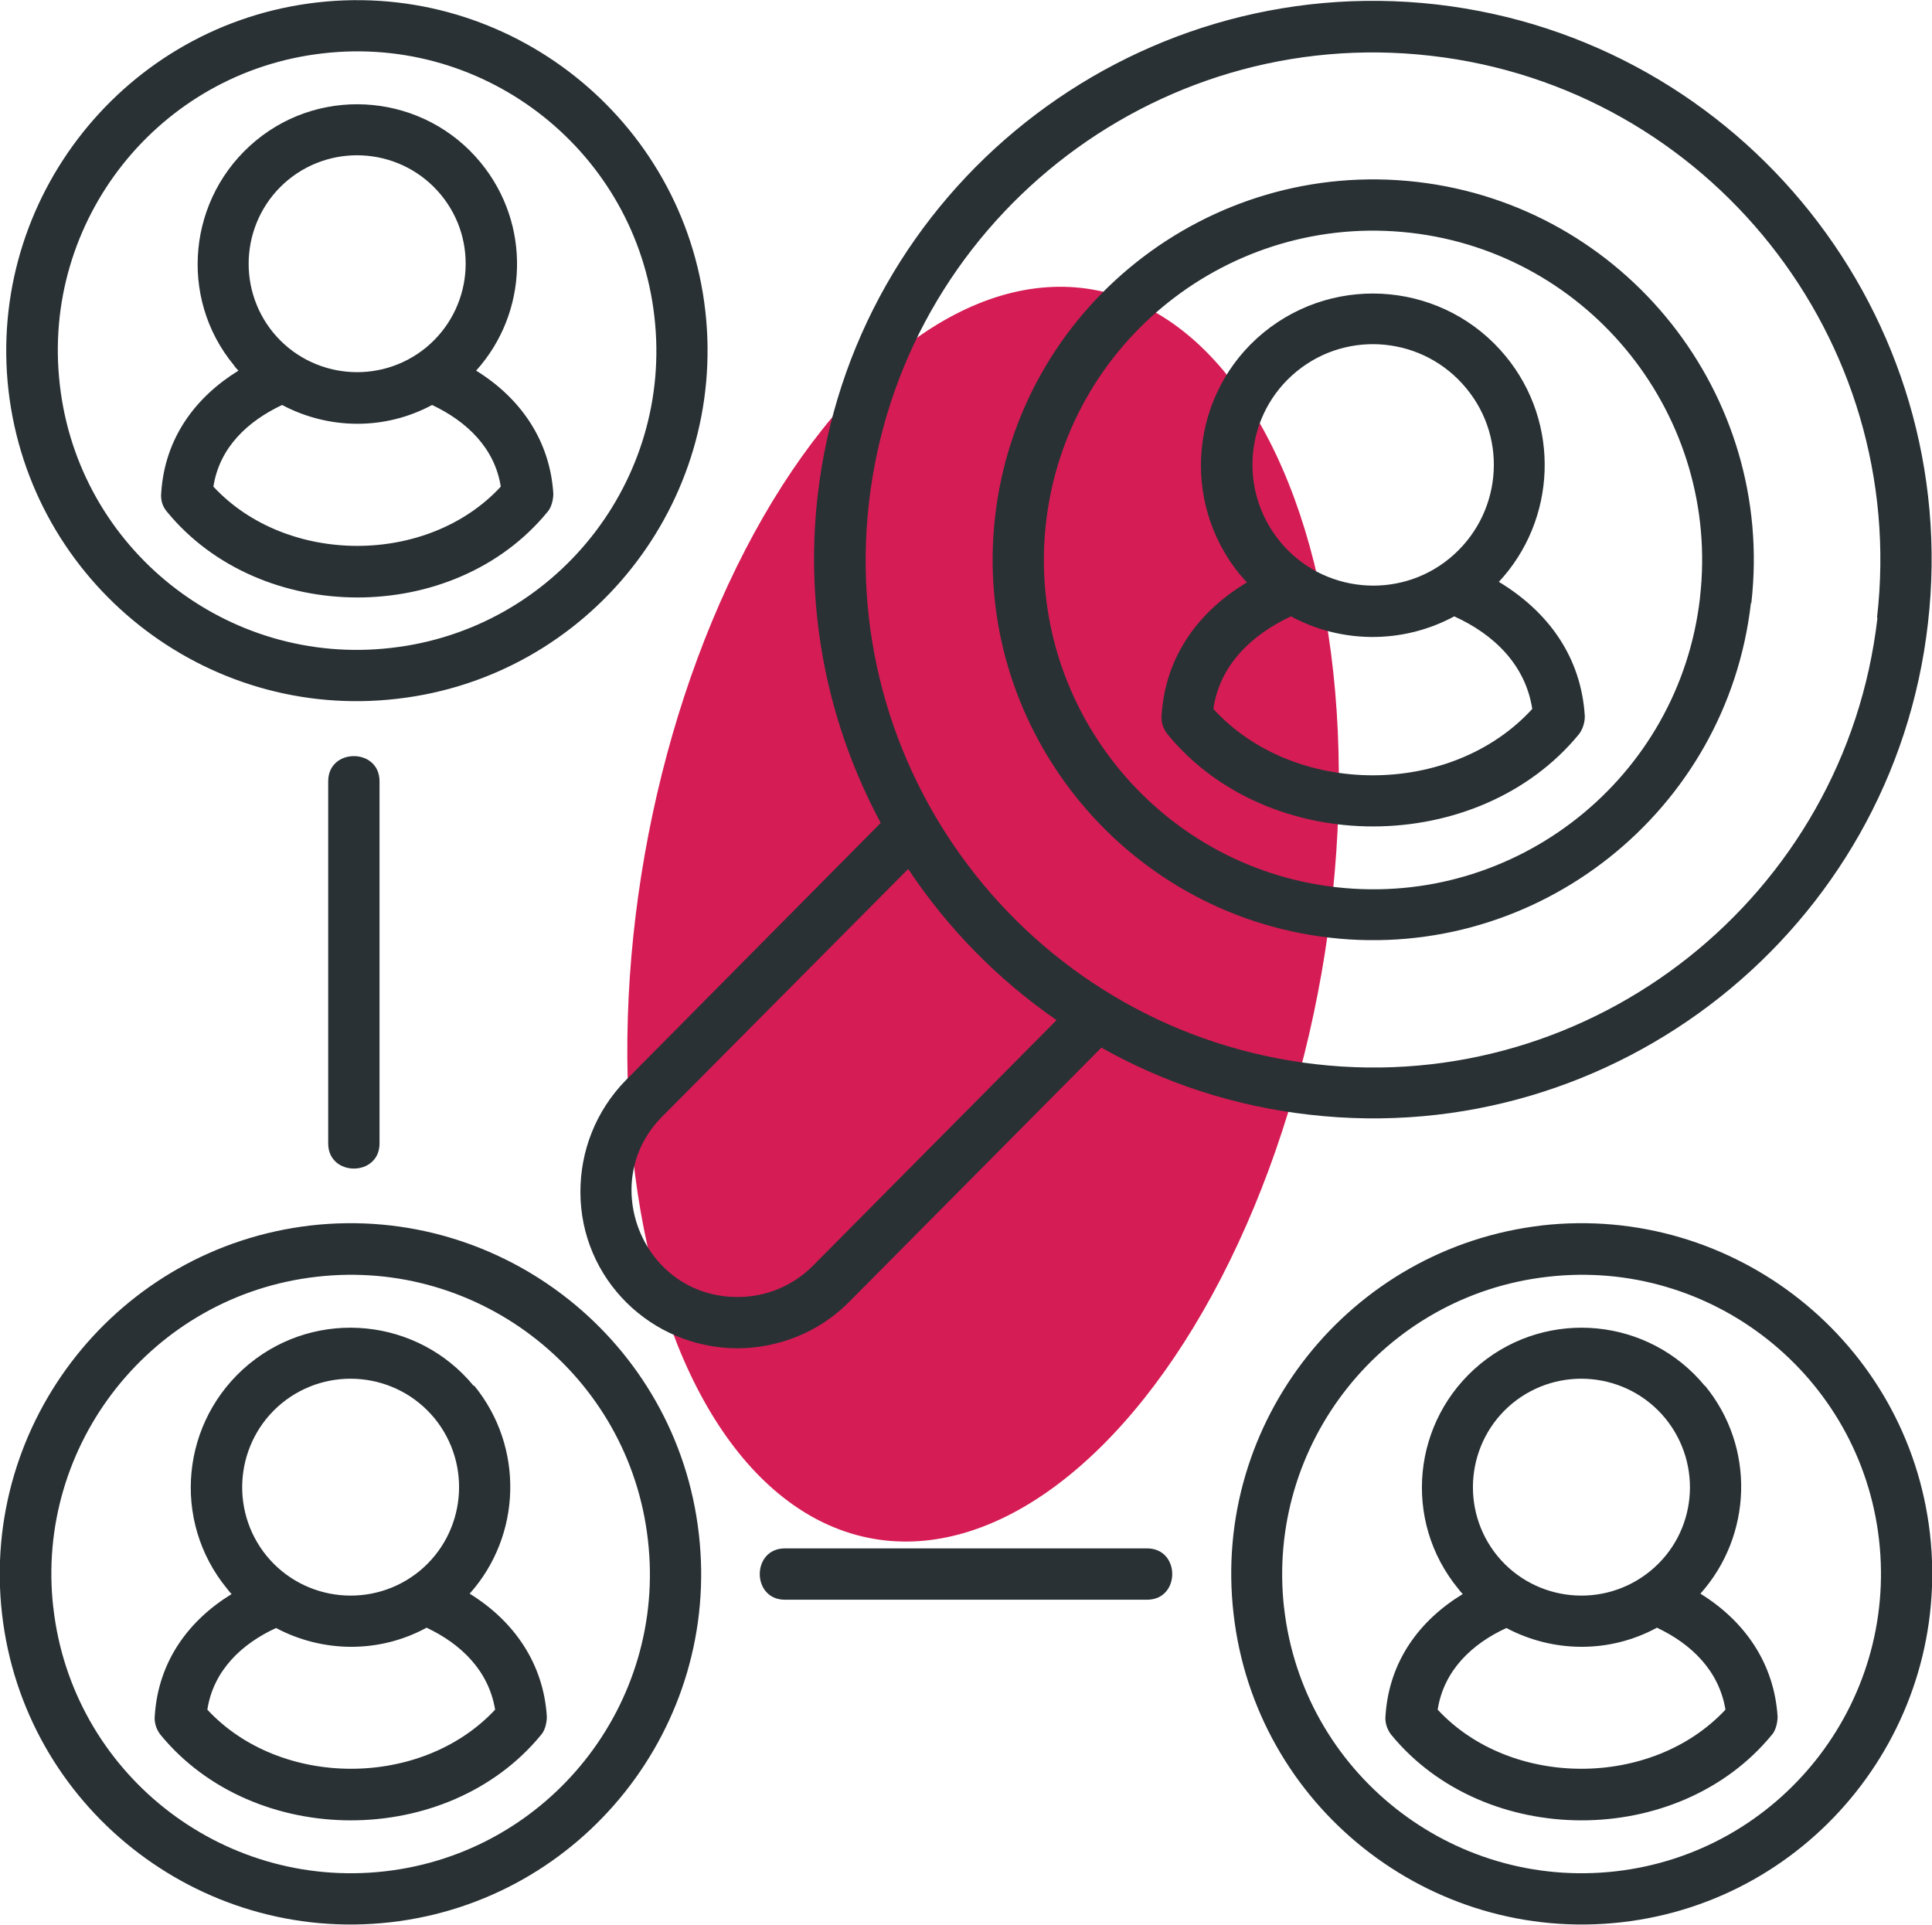
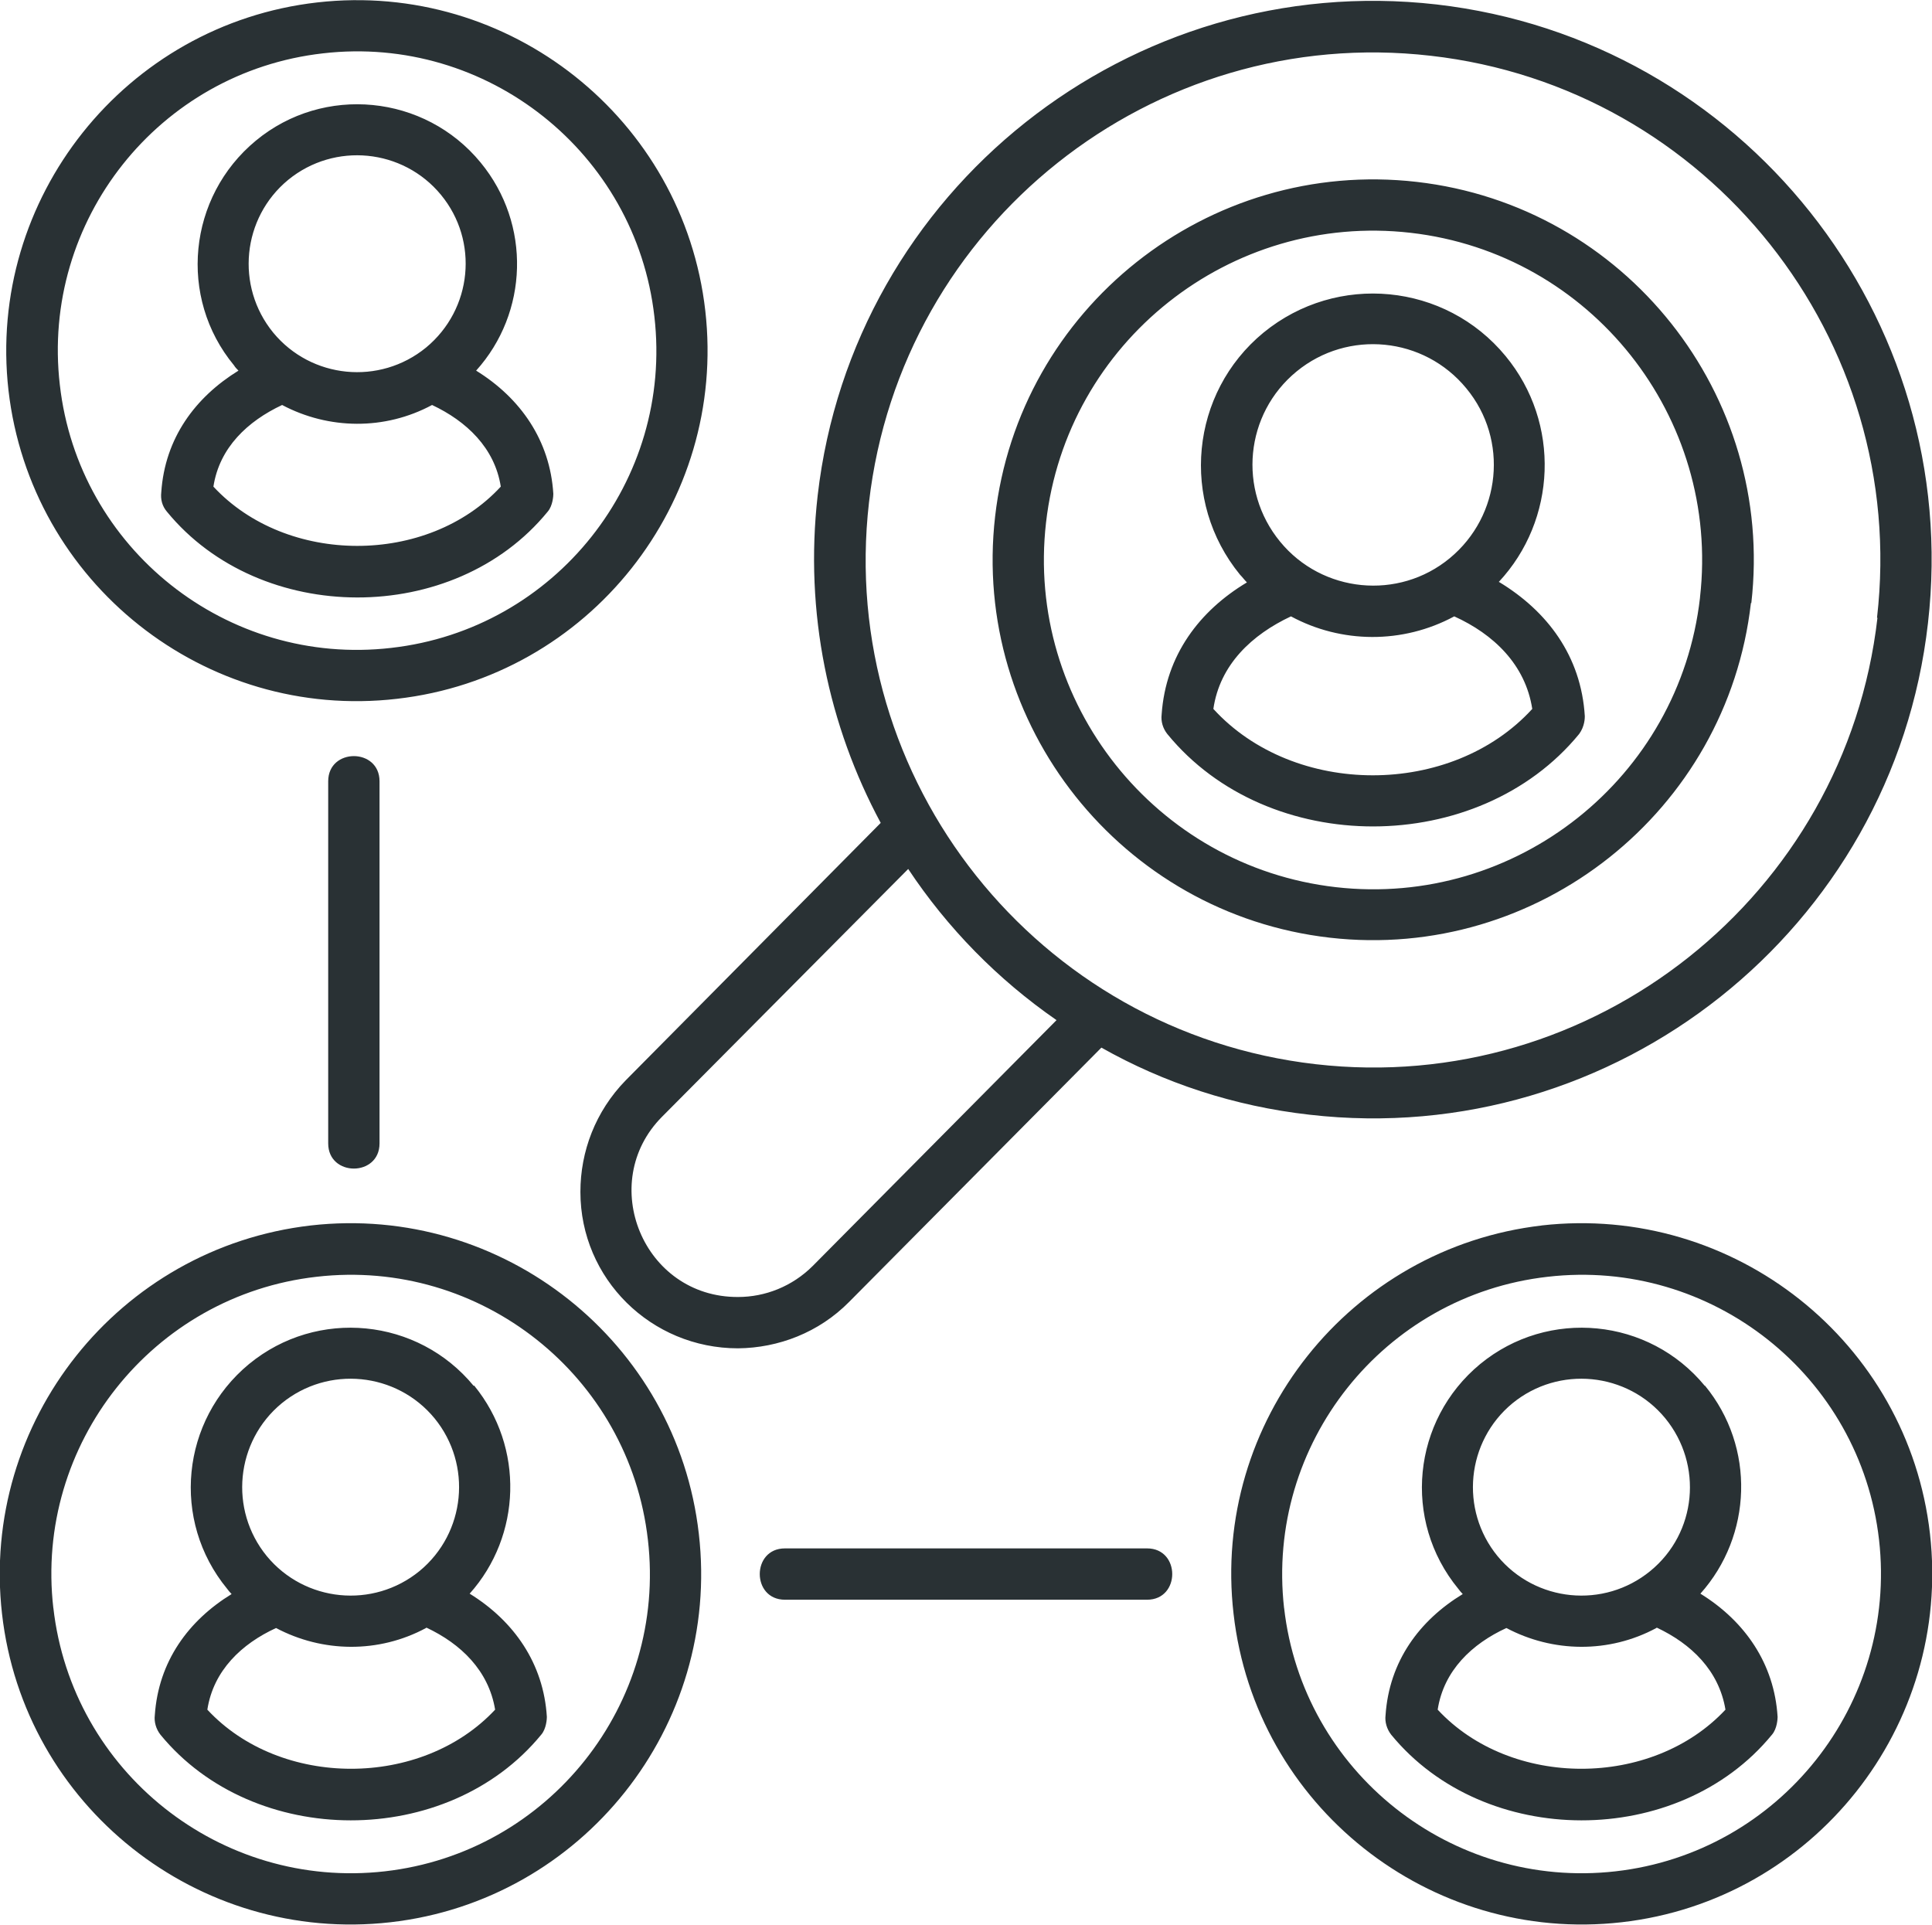
<svg xmlns="http://www.w3.org/2000/svg" id="Layer_2" data-name="Layer 2" viewBox="0 0 47.8 47.62">
  <defs>
    <style>
      .cls-1 {
        fill: #293134;
      }

      .cls-1, .cls-2 {
        stroke-width: 0px;
      }

      .cls-2 {
        fill: #d61c55;
      }
    </style>
  </defs>
  <g id="Layer_1-2" data-name="Layer 1">
    <g>
-       <ellipse class="cls-2" cx="24.32" cy="22.62" rx="15.69" ry="8.5" transform="translate(-2.17 42.65) rotate(-80.02)" />
-       <path class="cls-1" d="M47.7,15.42c-.86,7.57-7.74,13.03-15.3,12.16-1.87-.21-3.61-.79-5.15-1.66l-6.24,6.29c-.75.76-1.75,1.14-2.75,1.15-2.15,0-3.9-1.72-3.9-3.87,0-1,.37-1.99,1.12-2.76l6.31-6.37c-1.29-2.4-1.89-5.2-1.56-8.1C21.1,4.7,27.97-.75,35.54.11c7.57.87,13.03,7.73,12.16,15.31h0ZM38.14,30.32c4.76-.54,9.07,2.88,9.61,7.63.54,4.76-2.88,9.07-7.63,9.61-4.75.54-9.06-2.88-9.6-7.63-.55-4.75,2.88-9.06,7.63-9.61ZM42.18,34.28c1.26,1.53,1.17,3.72-.11,5.15,1.1.68,1.83,1.73,1.91,3.05,0,.04-.01.29-.14.44-2.32,2.83-7.11,2.82-9.42,0-.11-.14-.16-.32-.14-.48.09-1.34.84-2.35,1.91-3-.04-.04-.08-.09-.11-.13-1.39-1.69-1.14-4.17.54-5.56,1.69-1.39,4.18-1.14,5.56.54h0ZM40.98,40.28c-1.17.63-2.56.61-3.71,0-.85.39-1.55,1.05-1.7,2.02,1.81,1.95,5.3,1.95,7.12,0-.16-.97-.85-1.63-1.7-2.03h0ZM41.2,35.09c-.94-1.14-2.63-1.31-3.78-.37-1.14.94-1.31,2.63-.37,3.78.94,1.14,2.63,1.31,3.78.37s1.31-2.63.37-3.78ZM31.77,39.78c.46,4.06,4.14,6.98,8.2,6.52,4.06-.46,6.98-4.14,6.52-8.2-.46-4.06-4.14-6.98-8.2-6.51-4.06.46-6.98,4.14-6.52,8.2ZM7.69,30.32c4.75-.54,9.06,2.88,9.6,7.63.55,4.76-2.88,9.07-7.63,9.61-4.76.54-9.07-2.88-9.61-7.63-.54-4.75,2.88-9.06,7.64-9.61ZM11.73,34.28c1.25,1.53,1.17,3.72-.11,5.15,1.1.68,1.83,1.73,1.91,3.05,0,.04-.01.29-.14.44-2.32,2.83-7.11,2.82-9.42,0-.11-.14-.16-.32-.14-.48.09-1.34.84-2.35,1.9-3-.04-.04-.08-.09-.11-.13-1.39-1.69-1.14-4.17.54-5.56,1.69-1.39,4.18-1.14,5.56.54h0ZM10.54,40.28c-1.17.63-2.56.61-3.71,0-.85.39-1.55,1.05-1.7,2.02,1.81,1.95,5.3,1.95,7.12,0-.16-.97-.85-1.63-1.7-2.03h0ZM10.75,35.09c-.94-1.14-2.63-1.31-3.78-.37-1.14.94-1.31,2.63-.37,3.78.94,1.14,2.63,1.31,3.78.37,1.14-.94,1.31-2.63.37-3.78ZM1.32,39.78c.46,4.06,4.14,6.98,8.2,6.52,4.06-.46,6.98-4.14,6.51-8.2-.46-4.06-4.14-6.98-8.2-6.51-4.05.46-6.98,4.14-6.51,8.2ZM19.42,39.58c-.83,0-.83-1.27,0-1.27h8.96c.83,0,.83,1.27,0,1.27h-8.96ZM8.12,19.33c0-.83,1.27-.83,1.27,0v8.96c0,.83-1.27.83-1.27,0v-8.96ZM7.85.06c4.75-.54,9.06,2.88,9.6,7.63.54,4.75-2.88,9.06-7.63,9.6C5.07,17.84.76,14.42.21,9.66-.33,4.91,3.1.6,7.85.06ZM11.89,4.02c1.26,1.53,1.18,3.72-.11,5.15,1.1.68,1.83,1.73,1.91,3.05,0,.04-.01.29-.14.44-2.32,2.84-7.11,2.82-9.42,0-.12-.14-.16-.31-.14-.48.09-1.34.84-2.35,1.91-3.01-.04-.04-.08-.08-.11-.13-1.39-1.68-1.14-4.17.54-5.56,1.68-1.39,4.18-1.14,5.56.54h0ZM10.69,10.02c-1.17.63-2.56.61-3.71,0-.85.4-1.55,1.05-1.7,2.02,1.81,1.95,5.3,1.96,7.11,0-.15-.96-.85-1.62-1.7-2.02h0ZM10.91,4.82c-.94-1.14-2.63-1.31-3.78-.37-1.14.94-1.31,2.63-.37,3.78.94,1.14,2.63,1.31,3.78.37,1.15-.95,1.31-2.64.37-3.78h0ZM1.48,9.52c.46,4.06,4.14,6.98,8.2,6.51,4.06-.46,6.98-4.14,6.51-8.2C15.73,3.78,12.05.85,7.99,1.32,3.93,1.78,1.01,5.46,1.48,9.52ZM37.09,14.4c1.19.72,2.03,1.83,2.12,3.32,0,.04,0,.25-.14.44-2.49,3.04-7.69,3.06-10.19,0-.11-.14-.16-.31-.14-.48.1-1.47.94-2.57,2.11-3.27-.06-.06-.11-.13-.17-.19-1.49-1.82-1.23-4.5.58-5.99,1.82-1.49,4.5-1.23,5.99.58,1.37,1.66,1.26,4.06-.17,5.59h0ZM31.94,15.25c-.96.45-1.76,1.19-1.92,2.29,2,2.19,5.89,2.19,7.89,0-.17-1.1-.96-1.85-1.93-2.29-1.28.69-2.8.67-4.04,0h0ZM36.28,9.61c-1.05-1.28-2.93-1.46-4.2-.42-1.28,1.05-1.46,2.93-.41,4.21,1.04,1.27,2.93,1.46,4.2.41,1.27-1.05,1.46-2.93.41-4.2ZM26.14,25.24c-1.46-1.01-2.7-2.28-3.67-3.74l-6.09,6.13c-1.62,1.63-.47,4.47,1.88,4.46.67,0,1.34-.26,1.85-.77l6.04-6.09ZM43.32,14.92c-.59,5.15-5.27,8.87-10.42,8.28-5.15-.59-8.87-5.27-8.28-10.42.59-5.16,5.27-8.87,10.43-8.28,5.16.59,8.87,5.27,8.28,10.42ZM42.06,14.78c.51-4.46-2.7-8.51-7.16-9.02-4.46-.51-8.51,2.7-9.02,7.17-.51,4.46,2.71,8.51,7.17,9.02,4.46.51,8.5-2.7,9.01-7.16ZM46.44,15.28c.79-6.88-4.17-13.12-11.04-13.9-6.88-.79-13.11,4.17-13.9,11.05-.79,6.88,4.17,13.11,11.05,13.9,6.87.79,13.11-4.17,13.9-11.04Z" />
+       <path class="cls-1" d="M47.7,15.42c-.86,7.57-7.74,13.03-15.3,12.16-1.87-.21-3.61-.79-5.15-1.66l-6.24,6.29c-.75.76-1.75,1.14-2.75,1.15-2.15,0-3.9-1.72-3.9-3.87,0-1,.37-1.99,1.12-2.76l6.31-6.37c-1.29-2.4-1.89-5.2-1.56-8.1C21.1,4.7,27.97-.75,35.54.11c7.57.87,13.03,7.73,12.16,15.31h0ZM38.14,30.32c4.76-.54,9.07,2.88,9.61,7.63.54,4.76-2.88,9.07-7.63,9.61-4.75.54-9.06-2.88-9.6-7.63-.55-4.75,2.88-9.06,7.63-9.61ZM42.18,34.28c1.26,1.53,1.17,3.72-.11,5.15,1.1.68,1.83,1.73,1.91,3.05,0,.04-.01.29-.14.44-2.32,2.83-7.11,2.82-9.42,0-.11-.14-.16-.32-.14-.48.09-1.34.84-2.35,1.91-3-.04-.04-.08-.09-.11-.13-1.39-1.69-1.14-4.17.54-5.56,1.69-1.39,4.18-1.14,5.56.54h0ZM40.98,40.28c-1.17.63-2.56.61-3.71,0-.85.39-1.55,1.05-1.7,2.02,1.81,1.95,5.3,1.95,7.12,0-.16-.97-.85-1.63-1.7-2.03h0ZM41.2,35.09c-.94-1.14-2.63-1.31-3.78-.37-1.14.94-1.31,2.63-.37,3.78.94,1.14,2.63,1.31,3.78.37s1.31-2.63.37-3.78ZM31.77,39.78c.46,4.06,4.14,6.98,8.2,6.52,4.06-.46,6.98-4.14,6.52-8.2-.46-4.06-4.14-6.98-8.2-6.51-4.06.46-6.98,4.14-6.52,8.2ZM7.69,30.32c4.75-.54,9.06,2.88,9.6,7.63.55,4.76-2.88,9.07-7.63,9.61-4.76.54-9.07-2.88-9.61-7.63-.54-4.75,2.88-9.06,7.64-9.61ZM11.73,34.28c1.25,1.53,1.17,3.72-.11,5.15,1.1.68,1.83,1.73,1.91,3.05,0,.04-.01.29-.14.44-2.32,2.83-7.11,2.82-9.42,0-.11-.14-.16-.32-.14-.48.09-1.34.84-2.35,1.9-3-.04-.04-.08-.09-.11-.13-1.39-1.69-1.14-4.17.54-5.56,1.69-1.39,4.18-1.14,5.56.54h0ZM10.54,40.28c-1.17.63-2.56.61-3.71,0-.85.39-1.55,1.05-1.7,2.02,1.81,1.95,5.3,1.95,7.12,0-.16-.97-.85-1.63-1.7-2.03h0M10.75,35.09c-.94-1.14-2.63-1.31-3.78-.37-1.14.94-1.31,2.63-.37,3.78.94,1.14,2.63,1.31,3.78.37,1.14-.94,1.31-2.63.37-3.78ZM1.32,39.78c.46,4.06,4.14,6.98,8.2,6.52,4.06-.46,6.98-4.14,6.51-8.2-.46-4.06-4.14-6.98-8.2-6.51-4.05.46-6.98,4.14-6.51,8.2ZM19.42,39.58c-.83,0-.83-1.27,0-1.27h8.96c.83,0,.83,1.27,0,1.27h-8.96ZM8.12,19.33c0-.83,1.27-.83,1.27,0v8.96c0,.83-1.27.83-1.27,0v-8.96ZM7.85.06c4.75-.54,9.06,2.88,9.6,7.63.54,4.75-2.88,9.06-7.63,9.6C5.07,17.84.76,14.42.21,9.66-.33,4.91,3.1.6,7.85.06ZM11.89,4.02c1.26,1.53,1.18,3.72-.11,5.15,1.1.68,1.83,1.73,1.91,3.05,0,.04-.01.29-.14.44-2.32,2.84-7.11,2.82-9.42,0-.12-.14-.16-.31-.14-.48.09-1.34.84-2.35,1.91-3.01-.04-.04-.08-.08-.11-.13-1.39-1.68-1.14-4.17.54-5.56,1.68-1.39,4.18-1.14,5.56.54h0ZM10.69,10.02c-1.17.63-2.56.61-3.71,0-.85.4-1.55,1.05-1.7,2.02,1.81,1.95,5.3,1.96,7.11,0-.15-.96-.85-1.62-1.7-2.02h0ZM10.91,4.82c-.94-1.14-2.63-1.31-3.78-.37-1.14.94-1.31,2.63-.37,3.78.94,1.14,2.63,1.31,3.78.37,1.15-.95,1.31-2.64.37-3.78h0ZM1.48,9.52c.46,4.06,4.14,6.98,8.2,6.51,4.06-.46,6.98-4.14,6.51-8.2C15.73,3.78,12.05.85,7.99,1.32,3.93,1.78,1.01,5.46,1.48,9.52ZM37.09,14.4c1.19.72,2.03,1.83,2.12,3.32,0,.04,0,.25-.14.44-2.49,3.04-7.69,3.06-10.19,0-.11-.14-.16-.31-.14-.48.1-1.47.94-2.57,2.11-3.27-.06-.06-.11-.13-.17-.19-1.49-1.82-1.23-4.5.58-5.99,1.82-1.49,4.5-1.23,5.99.58,1.37,1.66,1.26,4.06-.17,5.59h0ZM31.94,15.25c-.96.45-1.76,1.19-1.92,2.29,2,2.19,5.89,2.19,7.89,0-.17-1.1-.96-1.85-1.93-2.29-1.28.69-2.8.67-4.04,0h0ZM36.28,9.61c-1.05-1.28-2.93-1.46-4.2-.42-1.28,1.05-1.46,2.93-.41,4.21,1.04,1.27,2.93,1.46,4.2.41,1.27-1.05,1.46-2.93.41-4.2ZM26.14,25.24c-1.46-1.01-2.7-2.28-3.67-3.74l-6.09,6.13c-1.62,1.63-.47,4.47,1.88,4.46.67,0,1.34-.26,1.85-.77l6.04-6.09ZM43.32,14.92c-.59,5.15-5.27,8.87-10.42,8.28-5.15-.59-8.87-5.27-8.28-10.42.59-5.16,5.27-8.87,10.43-8.28,5.16.59,8.87,5.27,8.28,10.42ZM42.06,14.78c.51-4.46-2.7-8.51-7.16-9.02-4.46-.51-8.51,2.7-9.02,7.17-.51,4.46,2.71,8.51,7.17,9.02,4.46.51,8.5-2.7,9.01-7.16ZM46.44,15.28c.79-6.88-4.17-13.12-11.04-13.9-6.88-.79-13.11,4.17-13.9,11.05-.79,6.88,4.17,13.11,11.05,13.9,6.87.79,13.11-4.17,13.9-11.04Z" />
    </g>
  </g>
</svg>